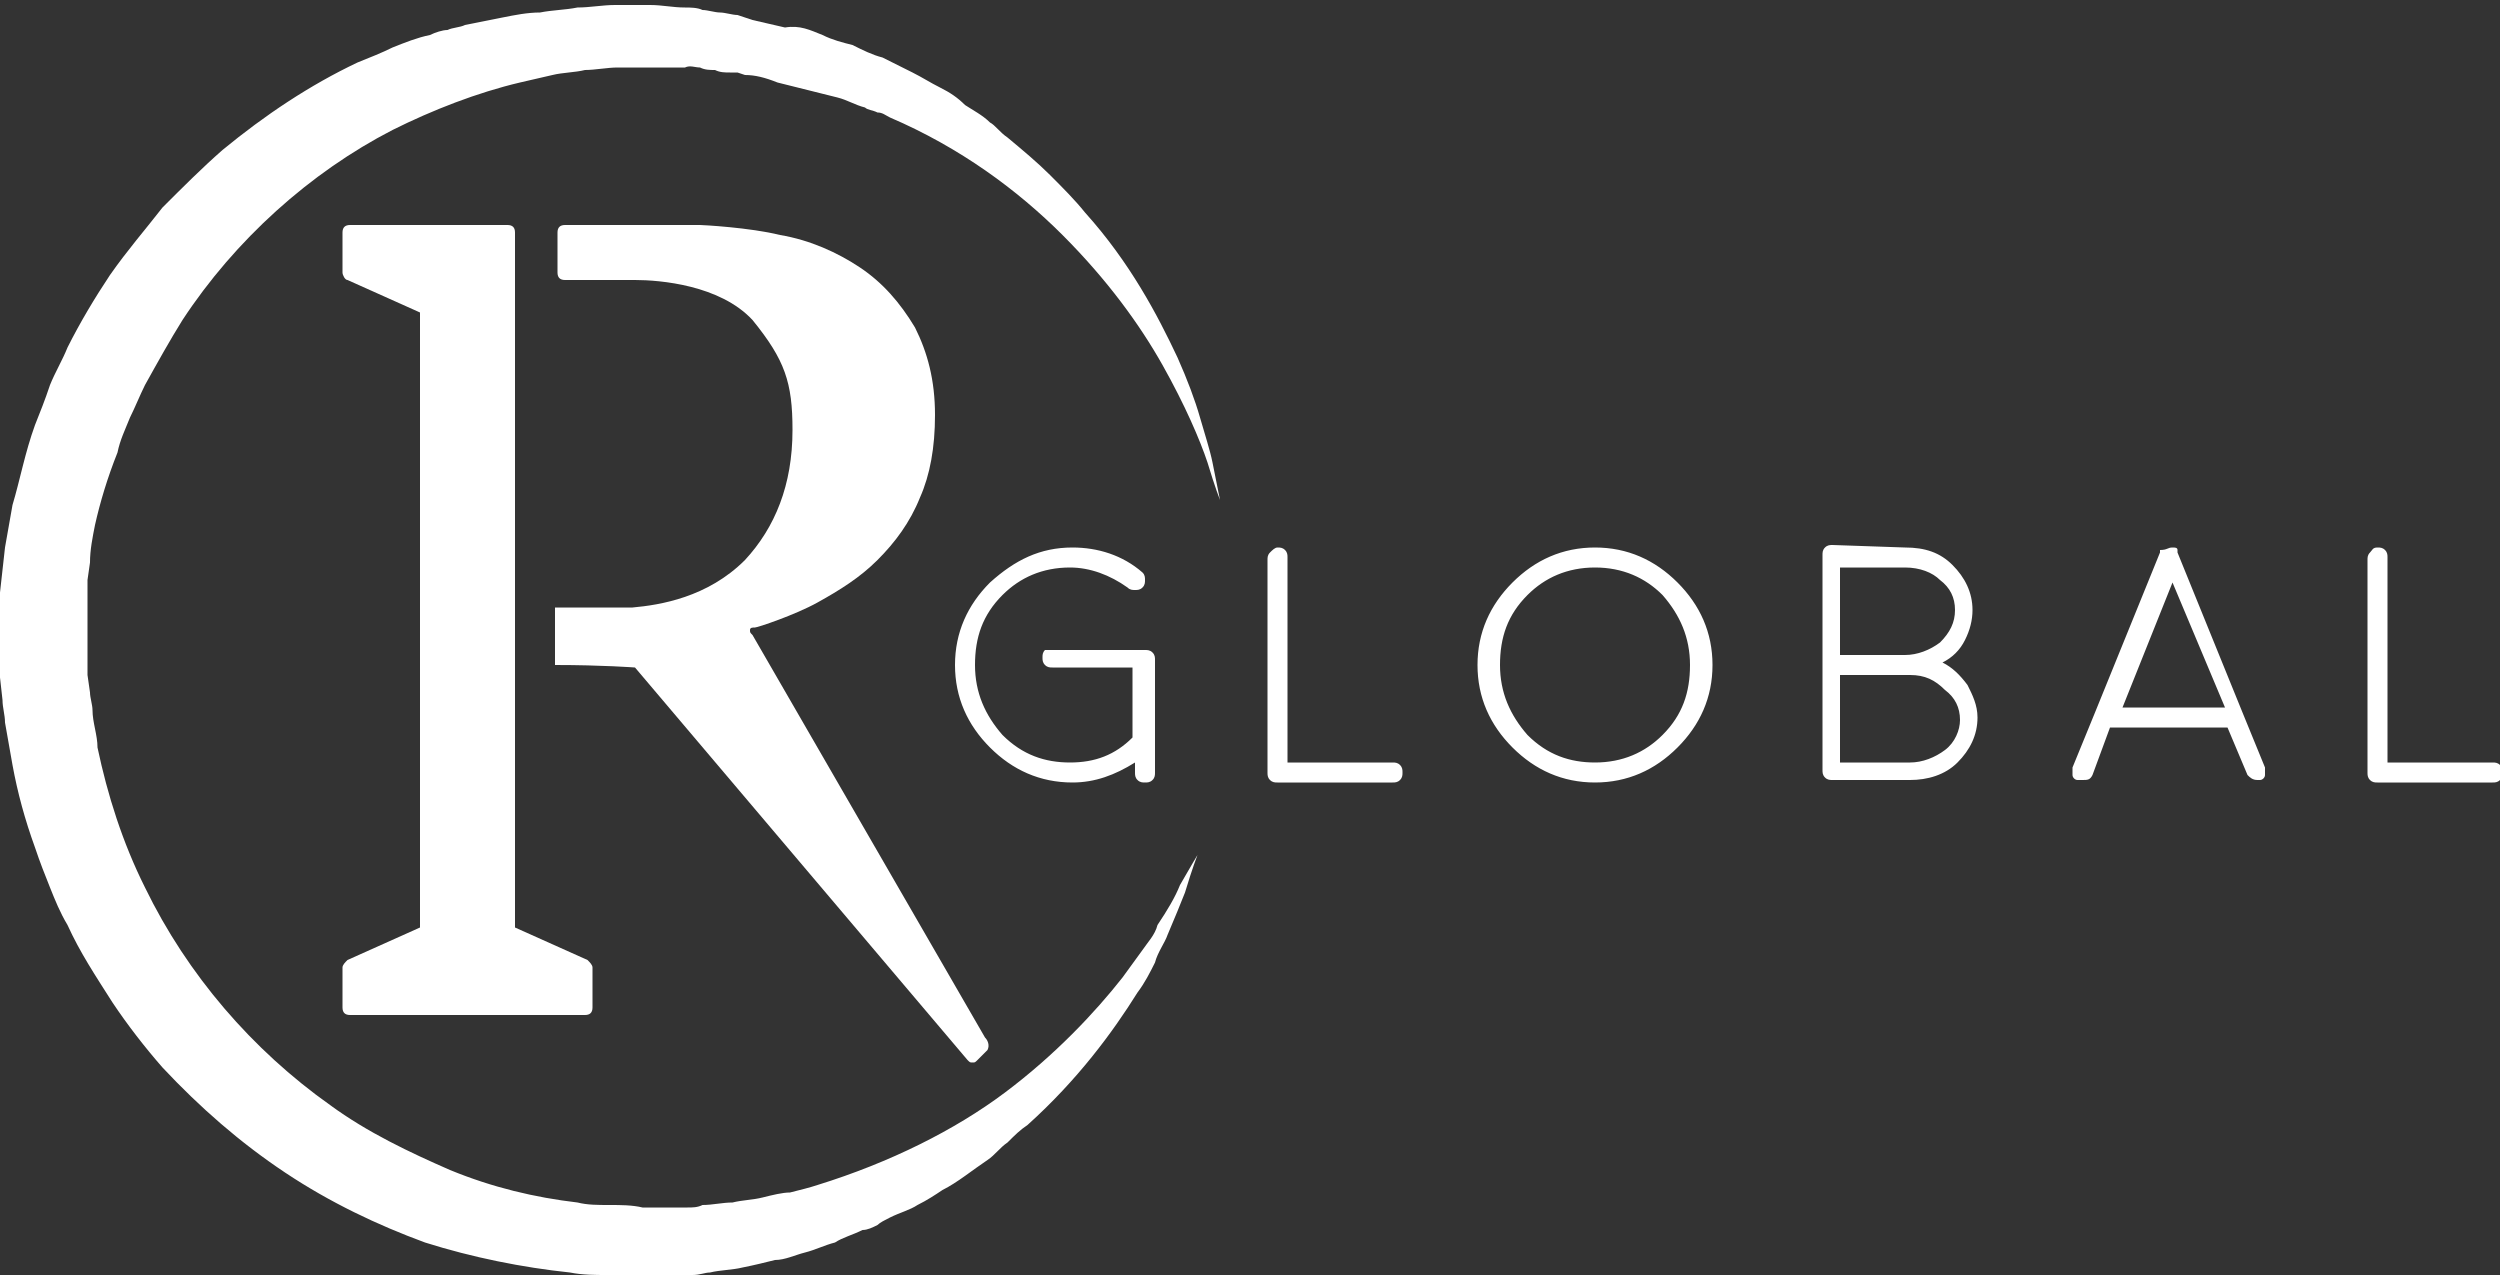
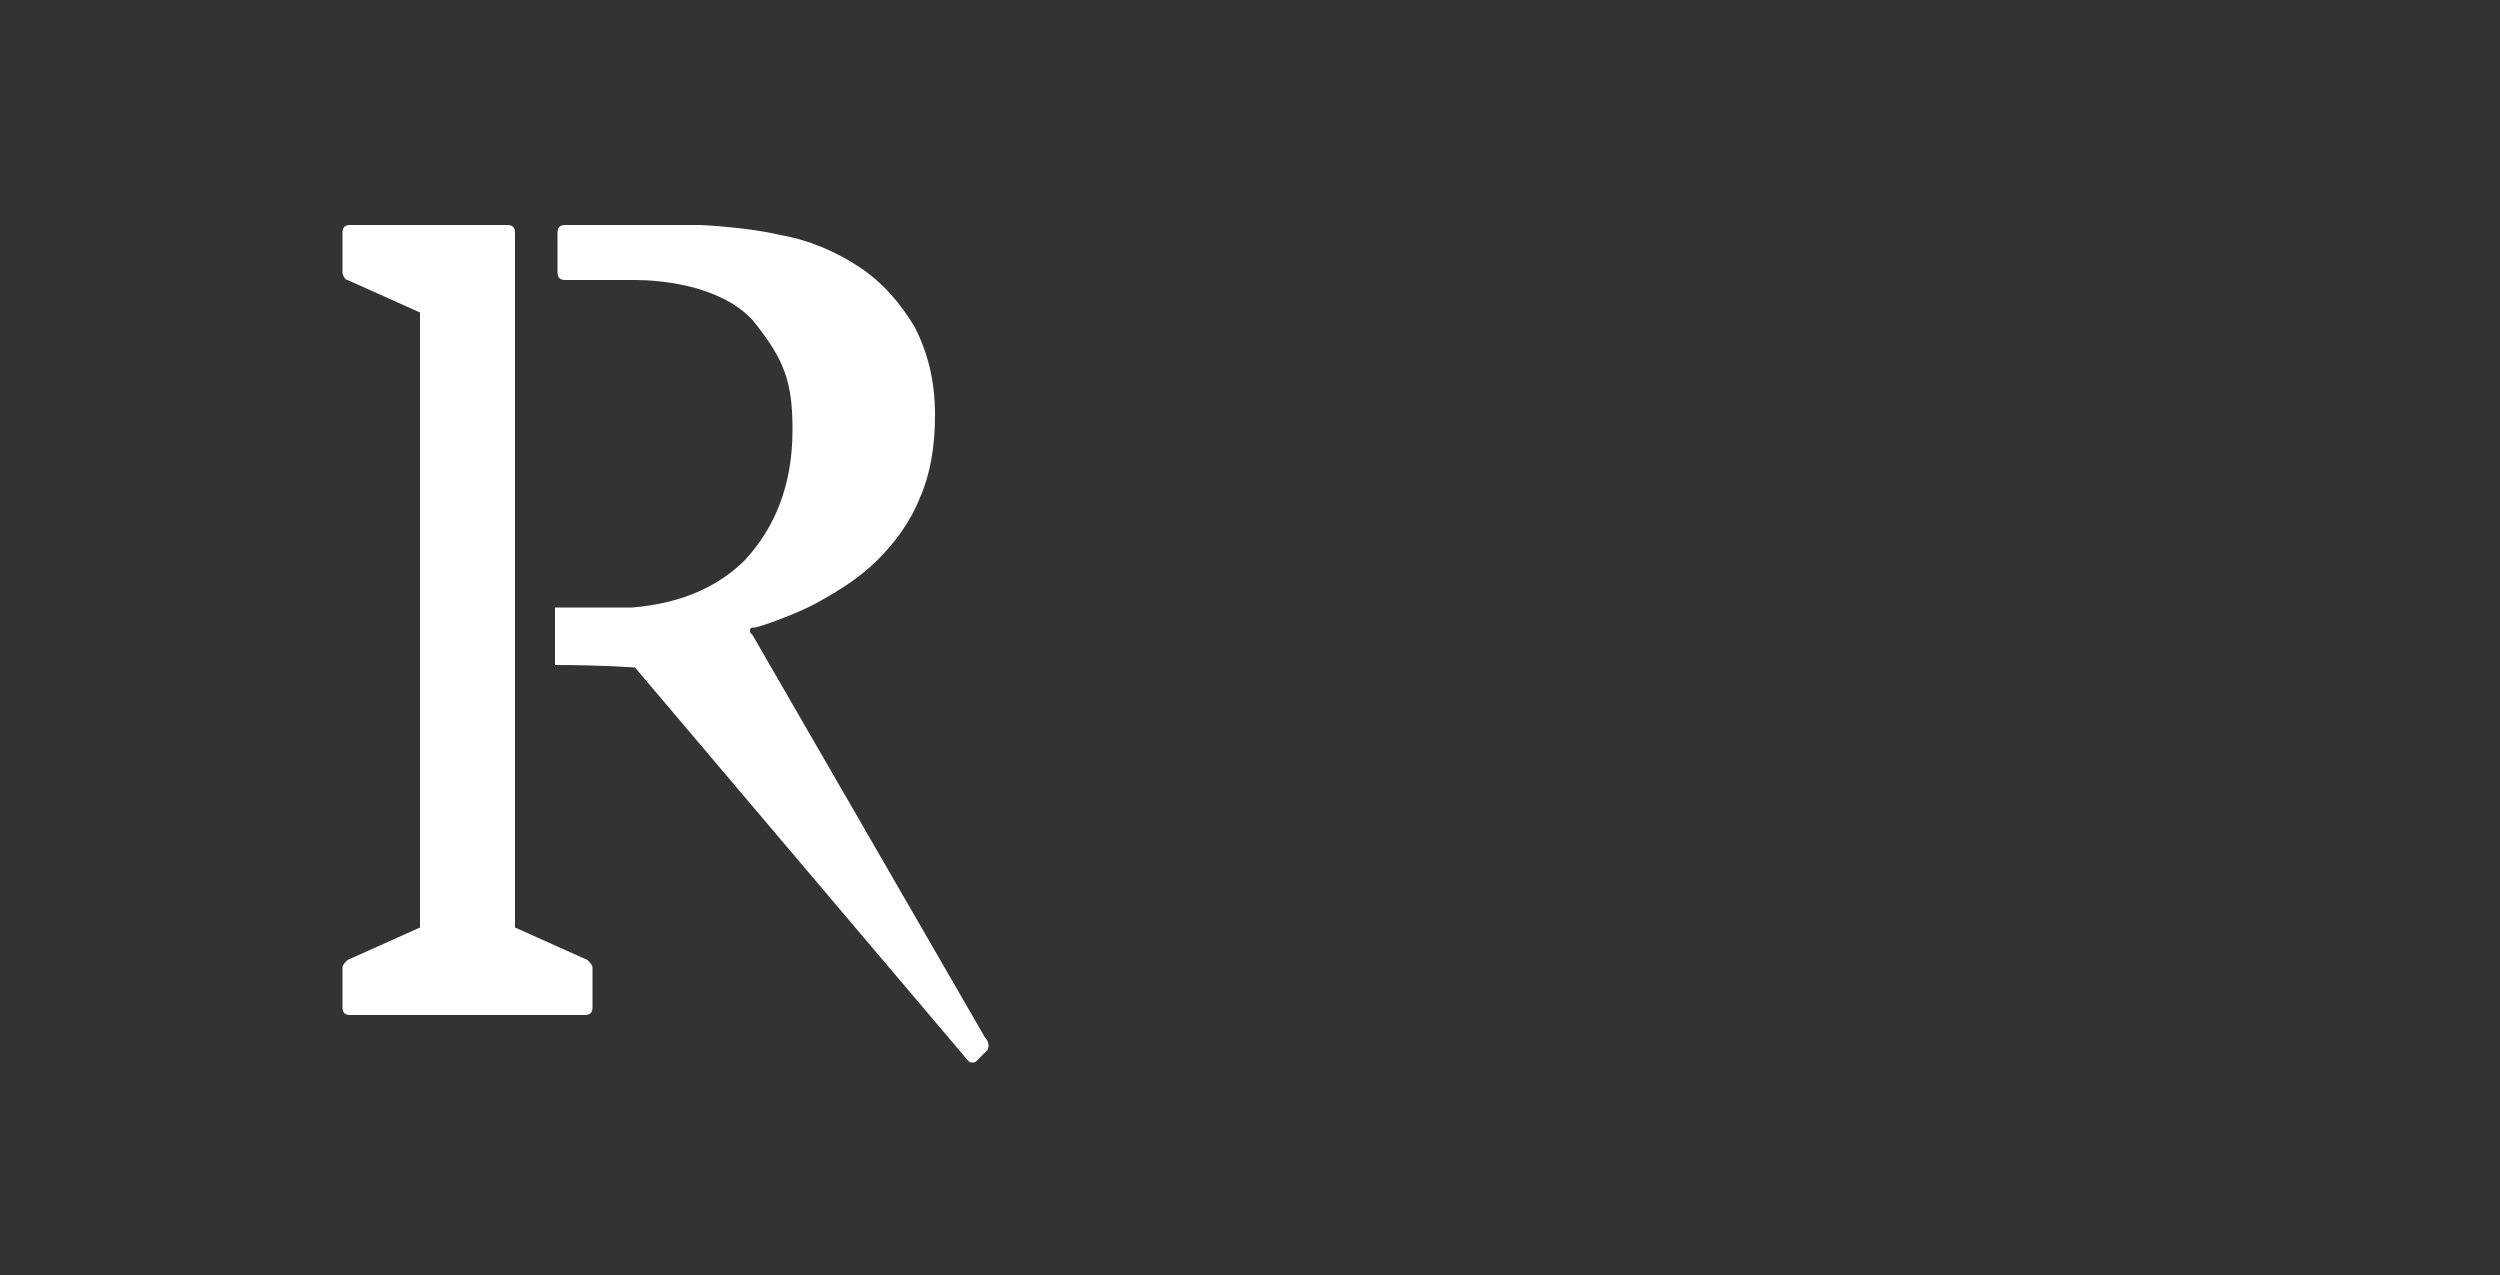
<svg xmlns="http://www.w3.org/2000/svg" id="Ebene_1" x="0px" y="0px" viewBox="0 0 100 51" style="enable-background:new 0 0 100 51;" xml:space="preserve">
  <rect x="0" y="0" width="100" height="51" fill="#333333" stroke="none" />
  <style type="text/css">	.st0{fill-rule:evenodd;clip-rule:evenodd;fill:#FFFFFF;}</style>
  <desc>Created with Sketch.</desc>
  <g id="Symbols">
    <g id="header" transform="translate(-29, -22)">
      <g id="irglobal" transform="translate(29, 22)">
        <path id="Fill-1" class="st0" d="M23.5,38.4l-2.9-1.3V9.3c0-0.2-0.1-0.3-0.3-0.3H14c-0.2,0-0.3,0.1-0.3,0.3v1.6    c0,0.1,0.1,0.3,0.2,0.3l2.9,1.3l0,24.6l-2.9,1.3c-0.1,0.1-0.2,0.2-0.2,0.3v1.6c0,0.2,0.1,0.3,0.3,0.3h9.4c0.2,0,0.3-0.1,0.3-0.3    v-1.6C23.7,38.6,23.6,38.5,23.5,38.4" />
        <path id="Fill-2" class="st0" d="M39.4,41.5l-9.3-16.1c-0.1-0.1-0.1-0.1-0.1-0.2c0-0.1,0.1-0.1,0.2-0.1c0.1,0,1.6-0.5,2.5-1    c0.9-0.5,1.7-1,2.4-1.7c0.7-0.7,1.3-1.5,1.7-2.5c0.4-0.9,0.6-2,0.6-3.3c0-1.4-0.3-2.5-0.8-3.5c-0.6-1-1.3-1.8-2.2-2.4    c-0.9-0.6-2-1.1-3.2-1.3C30,9.1,28.1,9,28,9c-0.3,0-0.8,0-1.1,0h-4.3c-0.2,0-0.3,0.1-0.3,0.3v1.6c0,0.2,0.1,0.3,0.3,0.3h1.9l0,0    h0.7c0.1,0,0.1,0,0.2,0c1,0,3.4,0.2,4.7,1.6c1.3,1.6,1.6,2.5,1.6,4.4c0,2.2-0.7,3.9-1.9,5.2c-1.5,1.5-3.4,1.8-4.5,1.9h-3.1v2.3    c1.9,0,3.2,0.1,3.2,0.1l13.3,15.7c0.1,0.1,0.1,0.1,0.2,0.1c0.1,0,0.1,0,0.2-0.1l0.4-0.4C39.6,41.8,39.5,41.6,39.4,41.5" />
-         <path id="Fill-4" class="st0" d="M47.9,34.2c0,0-0.2,0.5-0.5,1.5c-0.2,0.5-0.4,1-0.7,1.7c-0.1,0.3-0.4,0.7-0.5,1.1    c-0.2,0.4-0.4,0.8-0.7,1.2c-1,1.6-2.4,3.5-4.4,5.3c-0.3,0.2-0.5,0.4-0.8,0.7c-0.3,0.2-0.5,0.5-0.8,0.7c-0.6,0.4-1.2,0.9-1.8,1.2    c-0.3,0.2-0.6,0.4-1,0.6c-0.3,0.2-0.7,0.3-1.1,0.5c-0.2,0.1-0.4,0.2-0.5,0.3c-0.2,0.1-0.4,0.2-0.6,0.2c-0.4,0.2-0.8,0.3-1.1,0.5    c-0.4,0.1-0.8,0.3-1.2,0.4c-0.4,0.1-0.8,0.3-1.2,0.3c-0.4,0.1-0.8,0.2-1.3,0.3c-0.4,0.1-0.9,0.1-1.3,0.2c-0.2,0-0.4,0.1-0.7,0.1    c-0.2,0-0.5,0-0.7,0c-0.2,0-0.5,0-0.7,0l-0.3,0l-0.2,0l-0.1,0l0,0h-0.1c-0.4,0-0.9,0-1.3,0c-0.5,0-1,0-1.5-0.1    c-1.9-0.2-3.9-0.6-5.8-1.2c-1.9-0.7-3.8-1.6-5.6-2.8c-1.8-1.2-3.4-2.6-4.9-4.2c-0.7-0.8-1.4-1.7-2-2.6C3.8,39,3.2,38.1,2.7,37    c-0.3-0.5-0.5-1-0.7-1.5c-0.2-0.5-0.4-1-0.6-1.6c-0.4-1.1-0.7-2.2-0.9-3.3c-0.1-0.6-0.2-1.1-0.3-1.7c0-0.3-0.1-0.6-0.1-0.9    l-0.1-0.9c0-0.3,0-0.6,0-0.9l0-0.9l0-1.2l0-0.4l0.1-0.9l0.1-0.9c0.1-0.6,0.2-1.1,0.3-1.7C0.8,19.2,1,18.1,1.4,17    C1.6,16.5,1.8,16,2,15.4c0.2-0.5,0.5-1,0.7-1.5c0.5-1,1.1-2,1.7-2.9C5.1,10,5.8,9.2,6.5,8.3C7.3,7.5,8.1,6.7,8.9,6    c1.7-1.4,3.5-2.6,5.4-3.5c0.5-0.2,1-0.4,1.4-0.6c0.5-0.2,1-0.4,1.5-0.5c0.2-0.1,0.5-0.2,0.7-0.2c0.2-0.1,0.5-0.1,0.7-0.2    c0.5-0.1,1-0.2,1.5-0.3c0.5-0.1,1-0.2,1.5-0.2c0.5-0.1,1-0.1,1.5-0.2c0.5,0,1-0.1,1.5-0.1c0.2,0,0.5,0,0.7,0h0.2l0.1,0l0,0l0.1,0    l0.3,0c0.5,0,0.9,0.1,1.4,0.1c0.2,0,0.5,0,0.7,0.1c0.2,0,0.5,0.1,0.7,0.1c0.2,0,0.5,0.1,0.7,0.1l0.3,0.1l0.3,0.1    c0.4,0.1,0.9,0.2,1.3,0.3C32,1,32.4,1.2,32.9,1.4c0.4,0.2,0.8,0.3,1.2,0.4c0.4,0.2,0.8,0.4,1.2,0.5c0.2,0.1,0.4,0.2,0.6,0.3    c0.2,0.1,0.4,0.2,0.6,0.3c0.4,0.2,0.7,0.4,1.1,0.6c0.4,0.2,0.7,0.4,1,0.7c0.3,0.2,0.7,0.4,1,0.7C39.8,5,40,5.3,40.3,5.5    C40.9,6,41.5,6.5,42,7c0.5,0.5,1,1,1.4,1.5c1.8,2,2.9,4.1,3.7,5.8c0.4,0.9,0.7,1.7,0.9,2.4c0.2,0.7,0.4,1.3,0.5,1.8    c0.2,1,0.3,1.5,0.3,1.5s-0.2-0.5-0.5-1.5c-0.3-0.9-0.9-2.3-1.8-3.9c-0.9-1.6-2.2-3.4-4-5.2c-1.8-1.8-4.1-3.5-6.9-4.7    c-0.2-0.1-0.3-0.2-0.5-0.2c-0.2-0.1-0.4-0.1-0.5-0.2c-0.4-0.1-0.7-0.3-1.1-0.4c-0.4-0.1-0.8-0.2-1.2-0.3    c-0.4-0.1-0.8-0.2-1.2-0.3C30.6,3.1,30.2,3,29.8,3l-0.3-0.1l-0.3,0c-0.2,0-0.4,0-0.6-0.1c-0.2,0-0.4,0-0.6-0.1    c-0.2,0-0.4-0.1-0.6,0c-0.4,0-0.9,0-1.4,0l-0.3,0l-0.1,0l0,0c0,0,0.1,0,0,0l-0.2,0c-0.2,0-0.4,0-0.7,0c-0.4,0-0.9,0.1-1.3,0.1    C23,2.9,22.5,2.9,22.1,3c-0.4,0.1-0.9,0.2-1.3,0.3c-1.7,0.4-3.5,1.1-5.1,1.9c-3.3,1.7-6.3,4.4-8.4,7.6c-0.5,0.8-1,1.7-1.5,2.6    c-0.2,0.4-0.4,0.9-0.6,1.3c-0.2,0.5-0.4,0.9-0.5,1.4C4.3,19.1,4,20.1,3.8,21c-0.1,0.5-0.2,1-0.2,1.5l-0.1,0.7L3.5,24l0,0.4l0,1.2    l0,0.7c0,0.2,0,0.5,0,0.7l0.1,0.7c0,0.2,0.1,0.5,0.1,0.7c0,0.5,0.2,1,0.2,1.5c0.4,1.9,1,3.8,1.9,5.6c1.7,3.5,4.3,6.5,7.4,8.7    c1.5,1.1,3.2,1.9,4.8,2.6c1.7,0.7,3.4,1.1,5.1,1.3c0.4,0.1,0.8,0.1,1.3,0.1c0.4,0,0.9,0,1.3,0.1c0.4,0,0.8,0,1.2,0    c0.2,0,0.4,0,0.6,0c0.2,0,0.4,0,0.6-0.1c0.4,0,0.8-0.1,1.2-0.1c0.4-0.1,0.8-0.1,1.2-0.2c0.4-0.1,0.8-0.2,1.1-0.2    c0.4-0.1,0.8-0.2,1.1-0.3c2.9-0.9,5.5-2.2,7.5-3.7c2-1.5,3.6-3.2,4.7-4.6c0.3-0.4,0.5-0.7,0.8-1.1c0.2-0.3,0.5-0.6,0.6-1    c0.4-0.6,0.7-1.1,0.9-1.6C47.6,34.7,47.9,34.2,47.9,34.2" />
-         <path id="Combined-Shape" class="st0" d="M42.9,21.9c1,0,2,0.3,2.8,1c0.1,0.1,0.1,0.2,0.1,0.3c0,0.1,0,0.2-0.1,0.3    c-0.1,0.1-0.2,0.1-0.3,0.1c-0.1,0-0.2,0-0.3-0.1c-0.7-0.5-1.5-0.8-2.3-0.8c-1.1,0-2,0.4-2.7,1.1c-0.8,0.8-1.1,1.7-1.1,2.8    c0,1.1,0.4,2,1.1,2.8c0.8,0.8,1.7,1.1,2.7,1.1c1,0,1.8-0.3,2.5-1l0-2.8h-3.2c-0.1,0-0.2,0-0.3-0.1c-0.1-0.1-0.1-0.2-0.1-0.3    c0-0.1,0-0.2,0.1-0.3C42,26,42.1,26,42.2,26h3.6c0.1,0,0.2,0,0.3,0.1c0.1,0.1,0.1,0.2,0.1,0.3v4.5c0,0.1,0,0.2-0.1,0.3    c-0.1,0.1-0.2,0.1-0.3,0.1c-0.1,0-0.2,0-0.3-0.1c-0.1-0.1-0.1-0.2-0.1-0.3l0-0.4c-0.8,0.5-1.6,0.8-2.5,0.8    c-1.3,0-2.4-0.5-3.3-1.4c-0.9-0.9-1.4-2-1.4-3.3c0-1.3,0.5-2.4,1.4-3.3C40.6,22.4,41.6,21.9,42.9,21.9z M51.1,21.9    c0.1,0,0.2,0,0.3,0.1c0.1,0.1,0.1,0.2,0.1,0.3v8.2h4.2c0.1,0,0.2,0,0.3,0.1c0.1,0.1,0.1,0.2,0.1,0.3c0,0.1,0,0.2-0.1,0.3    c-0.1,0.1-0.2,0.1-0.3,0.1h-4.6c-0.1,0-0.2,0-0.3-0.1c-0.1-0.1-0.1-0.2-0.1-0.3v-8.5c0-0.1,0-0.2,0.1-0.3    C50.9,22,51,21.9,51.1,21.9z M63.8,21.9c1.3,0,2.4,0.5,3.3,1.4c0.9,0.9,1.4,2,1.4,3.3c0,1.3-0.5,2.4-1.4,3.3    c-0.9,0.9-2,1.4-3.3,1.4c-1.3,0-2.4-0.5-3.3-1.4c-0.9-0.9-1.4-2-1.4-3.3c0-1.3,0.5-2.4,1.4-3.3C61.4,22.4,62.5,21.9,63.8,21.9z     M76.2,21.9c0.8,0,1.4,0.2,1.9,0.7c0.5,0.5,0.8,1.1,0.8,1.8c0,0.4-0.1,0.8-0.3,1.2c-0.2,0.4-0.5,0.7-0.9,0.9    c0.4,0.2,0.7,0.5,1,0.9c0.2,0.4,0.4,0.8,0.4,1.3c0,0.7-0.3,1.3-0.8,1.8c-0.5,0.5-1.2,0.7-1.9,0.7h-3.1c-0.1,0-0.2,0-0.3-0.1    c-0.1-0.1-0.1-0.2-0.1-0.3v-8.6c0-0.1,0-0.2,0.1-0.3c0.1-0.1,0.2-0.1,0.3-0.1L76.2,21.9z M86.9,21.9    C86.9,21.9,86.9,21.9,86.9,21.9L86.9,21.9L86.9,21.9c0.1,0,0.2,0,0.2,0.1l0,0c0,0,0,0,0,0c0,0,0,0,0,0c0,0,0,0,0,0    c0,0,0,0.1,0,0.1l2.6,6.4v0l0.9,2.2c0,0.1,0,0.2,0,0.3c0,0.1-0.1,0.2-0.2,0.2c0,0-0.1,0-0.1,0c-0.2,0-0.3-0.1-0.4-0.2l-0.8-1.9    h-4.7L83.7,31c-0.1,0.2-0.2,0.2-0.4,0.2h-0.1l0,0c0,0,0,0-0.1,0c-0.1,0-0.2-0.1-0.2-0.2c0-0.1,0-0.2,0-0.3l0.9-2.2v0l2.6-6.4    c0,0,0,0,0-0.1l0,0c0,0,0,0,0,0c0,0,0,0,0,0c0,0,0,0,0,0C86.7,22,86.7,21.9,86.9,21.9L86.9,21.9C86.8,21.9,86.9,21.9,86.9,21.9z     M95.1,21.9c0.1,0,0.2,0,0.3,0.1c0.1,0.1,0.1,0.2,0.1,0.3v8.2h4.2c0.1,0,0.2,0,0.3,0.1c0.1,0.1,0.1,0.2,0.1,0.3    c0,0.1,0,0.2-0.1,0.3c-0.1,0.1-0.2,0.1-0.3,0.1h-4.6c-0.1,0-0.2,0-0.3-0.1c-0.1-0.1-0.1-0.2-0.1-0.3v-8.5c0-0.1,0-0.2,0.1-0.3    C94.9,22,94.9,21.9,95.1,21.9z M63.8,22.7c-1.1,0-2,0.4-2.7,1.1c-0.8,0.8-1.1,1.7-1.1,2.8c0,1.1,0.4,2,1.1,2.8    c0.8,0.8,1.7,1.1,2.7,1.1c1.1,0,2-0.4,2.7-1.1c0.8-0.8,1.1-1.7,1.1-2.8c0-1.1-0.4-2-1.1-2.8C65.8,23.1,64.9,22.7,63.8,22.7z     M76.4,27h-2.8v3.5h2.8c0.5,0,1-0.2,1.4-0.5c0.4-0.3,0.6-0.8,0.6-1.2c0-0.5-0.2-0.9-0.6-1.2C77.4,27.2,77,27,76.4,27z M86.9,23.3    l-2,5h4.1L86.9,23.3z M76.2,22.7l-2.6,0v3.5l2.6,0c0.5,0,1-0.2,1.4-0.5c0.4-0.4,0.6-0.8,0.6-1.3c0-0.5-0.2-0.9-0.6-1.2    C77.3,22.9,76.8,22.7,76.2,22.7z" />
      </g>
    </g>
  </g>
</svg>